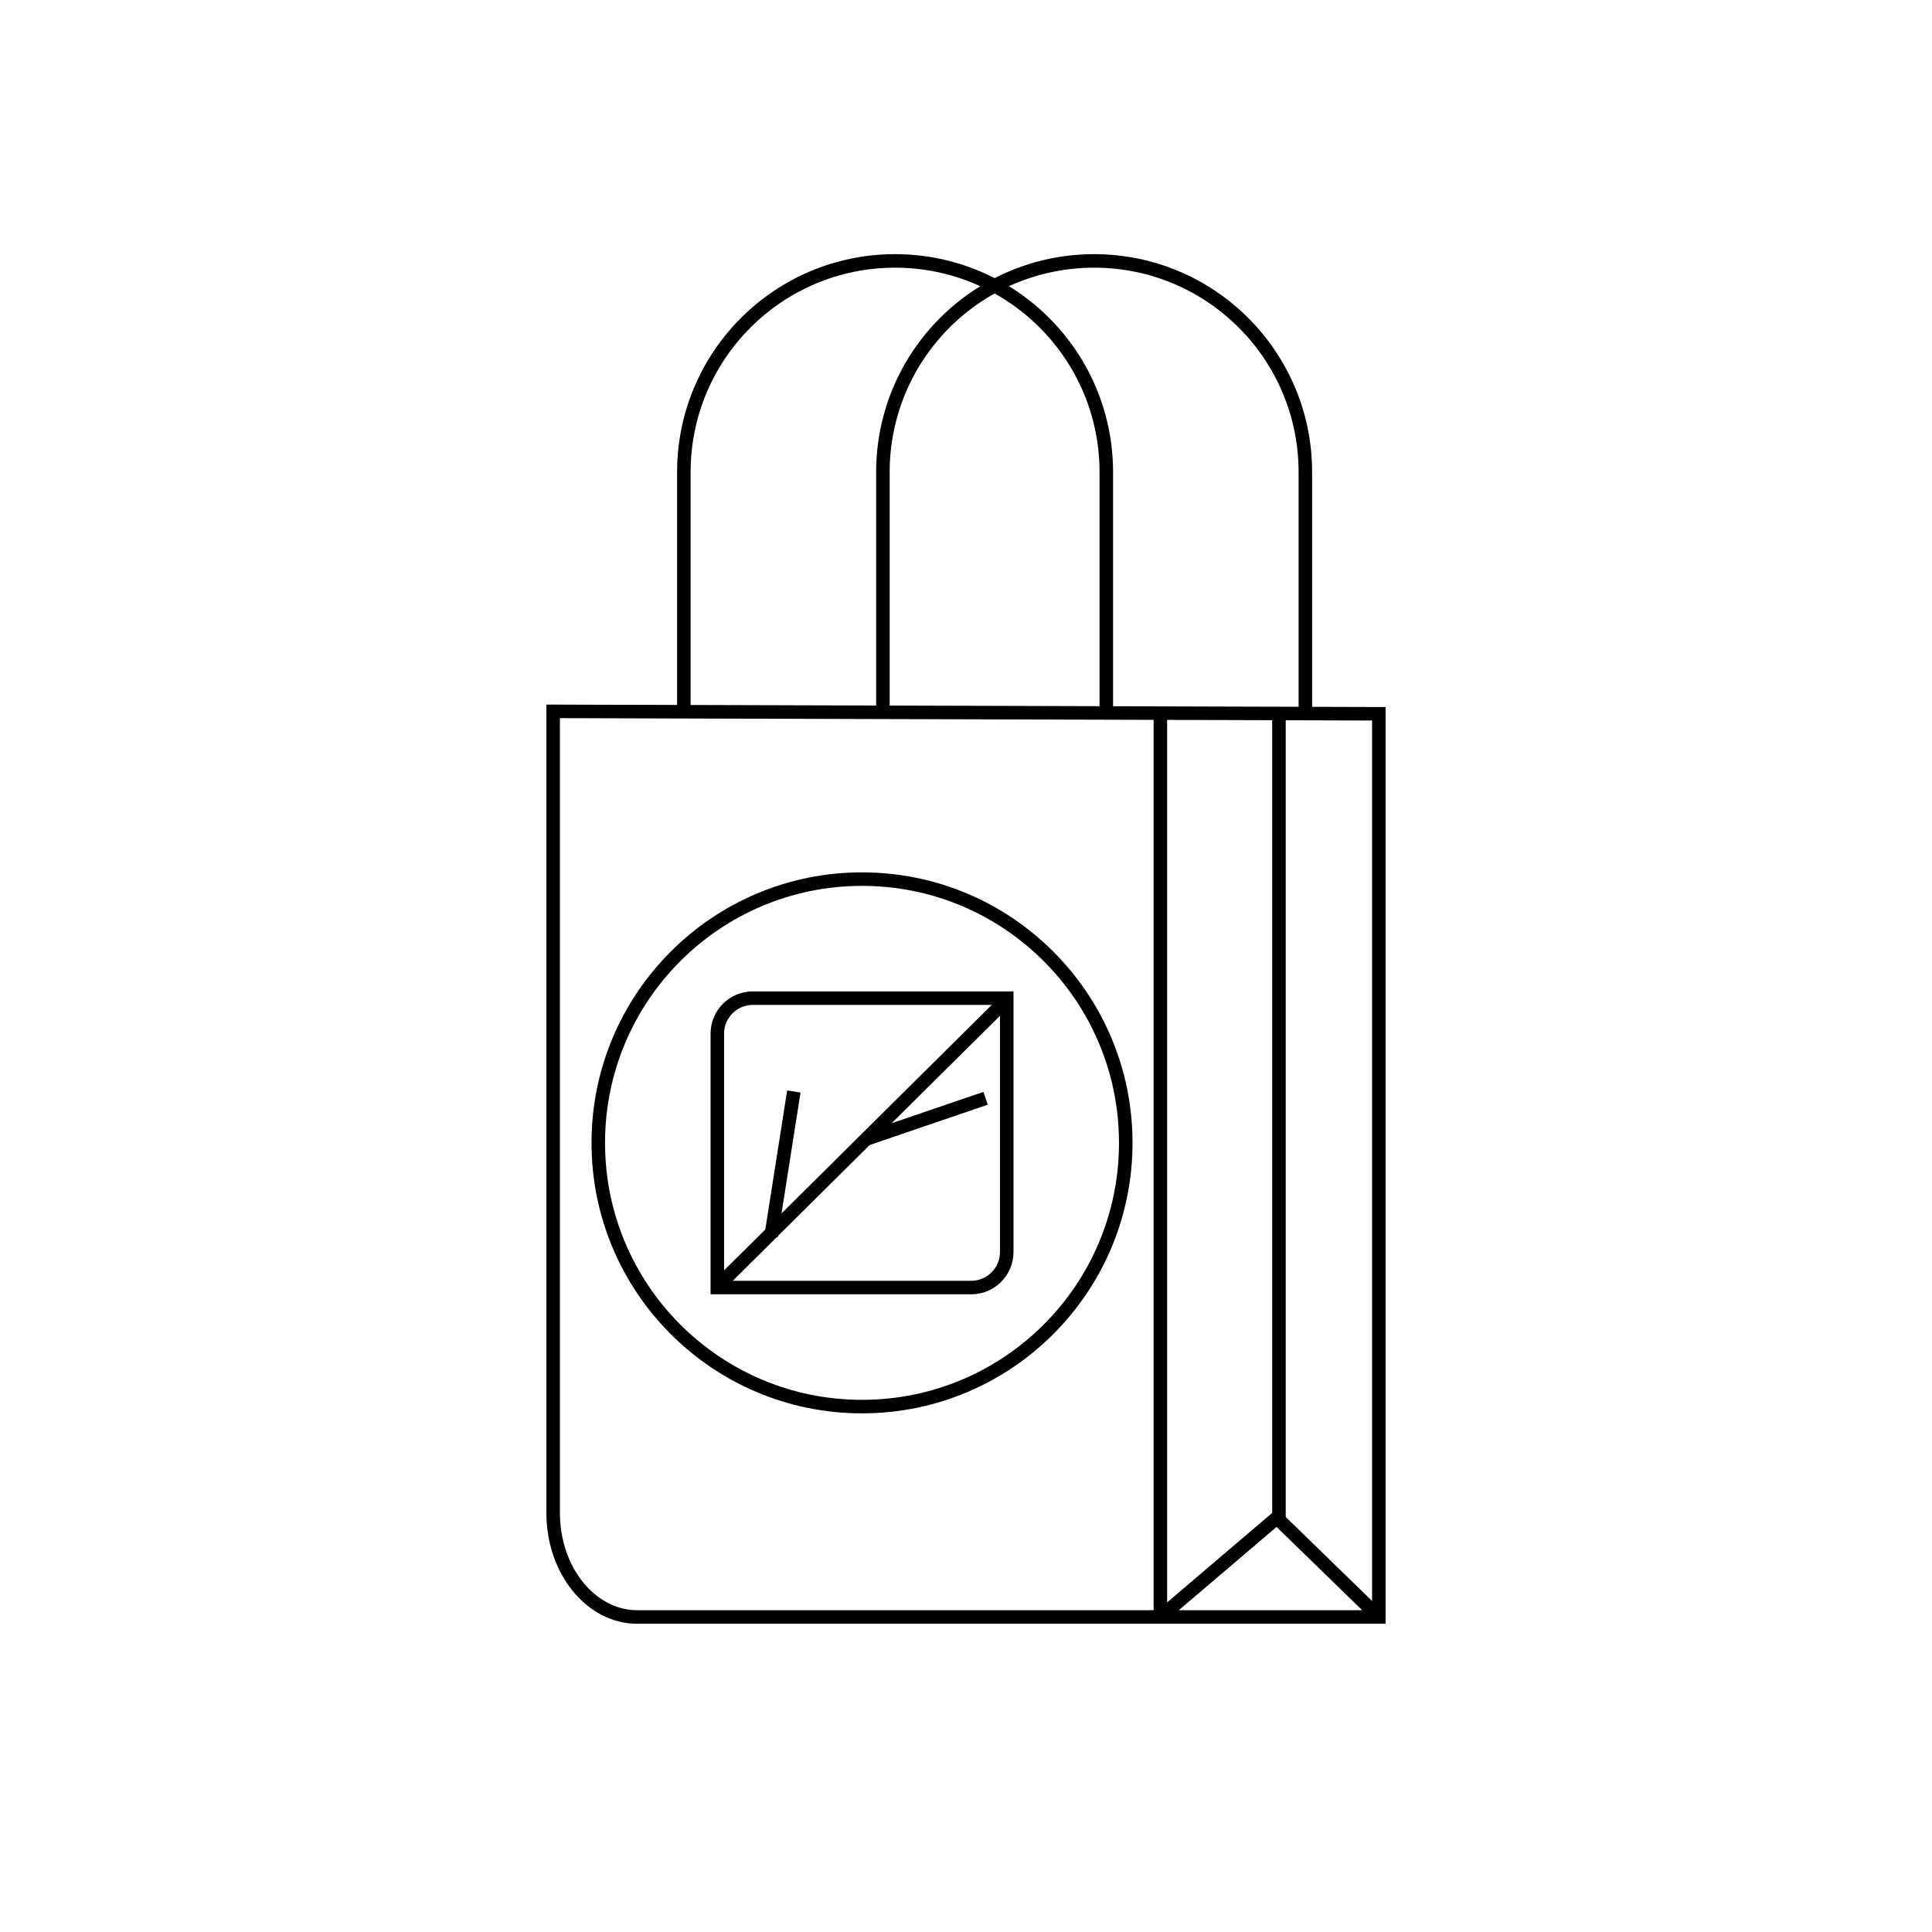
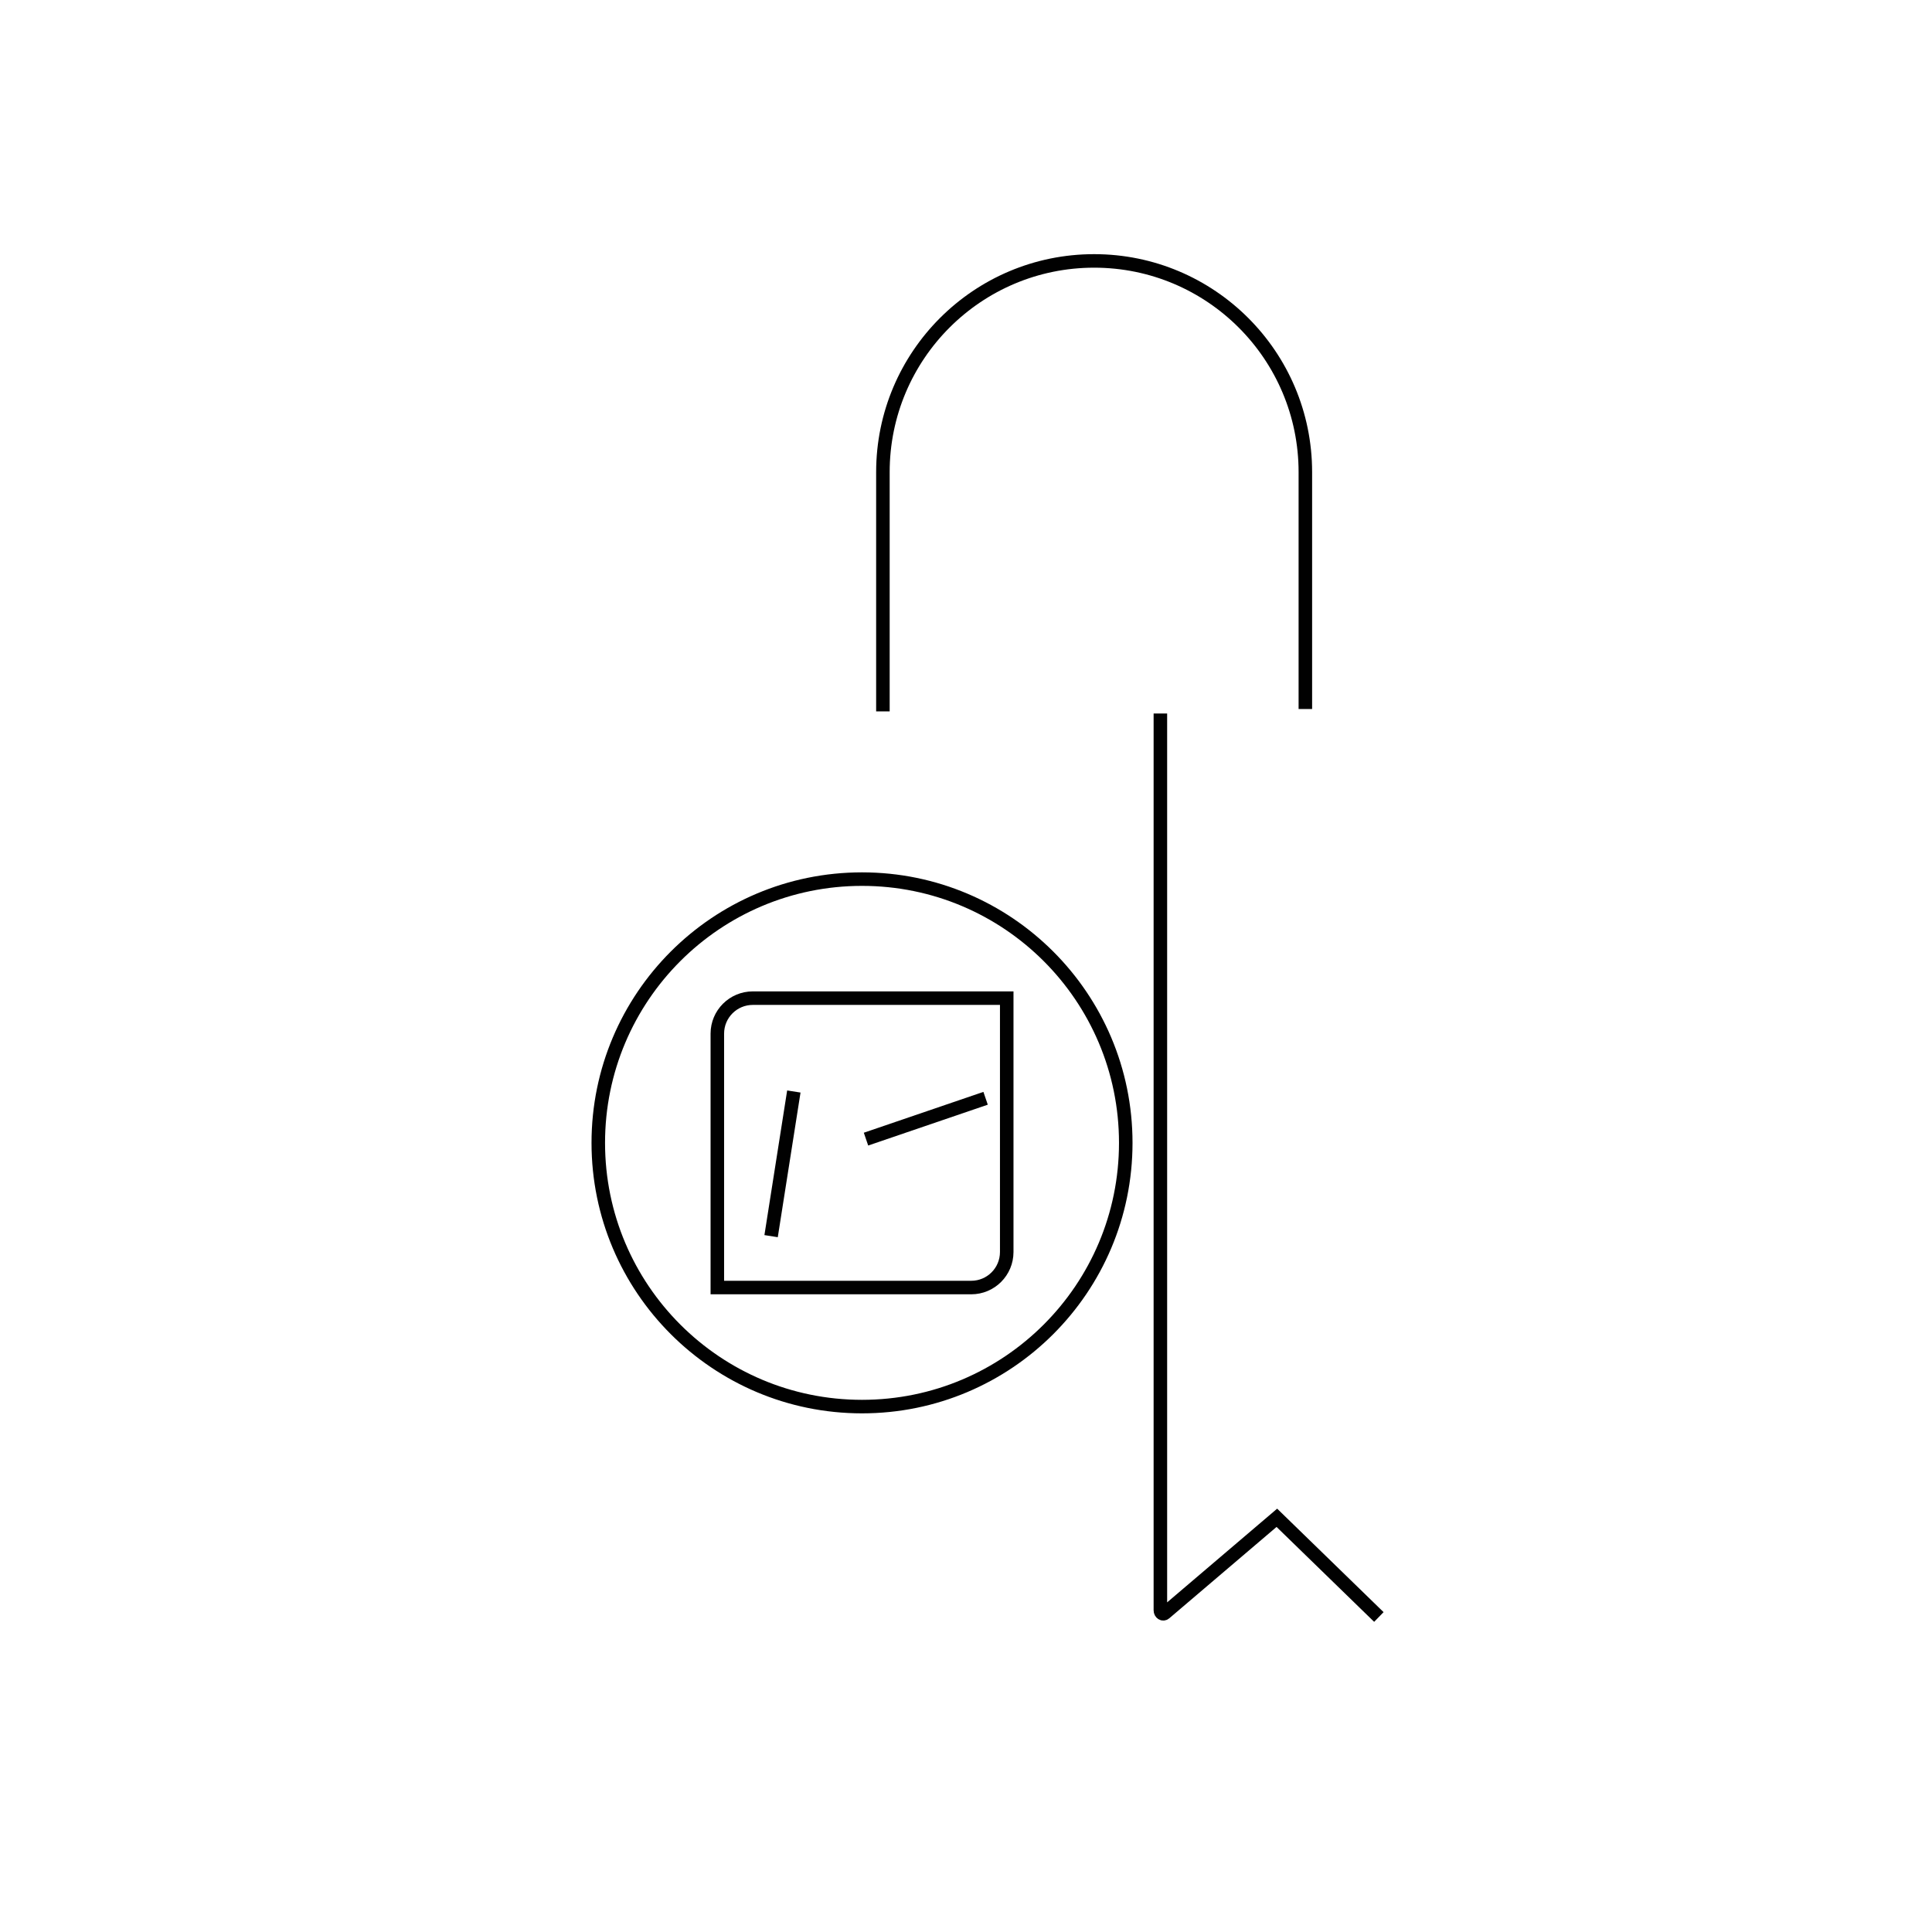
<svg xmlns="http://www.w3.org/2000/svg" id="Layer_1" x="0px" y="0px" viewBox="0 0 1000 1000" style="enable-background:new 0 0 1000 1000;" xml:space="preserve">
  <style type="text/css">
	.st0{fill:none;stroke:#010101;stroke-width:7;stroke-miterlimit:10;}
</style>
  <path class="st0" d="M600.61,386.31" />
-   <path class="st0" d="M286.31,368.2v414.87c0,29.76,19.51,53.88,43.57,53.88h383.81v-467.5L286.31,368.2z" />
  <path class="st0" d="M600.61,369.3v464.17c0,1.47,1.34,2.34,2.32,1.51l57.97-49.37l52.8,51.34" />
-   <line class="st0" x1="661.99" y1="369.3" x2="661.99" y2="785.61" />
-   <path class="st0" d="M353.96,368.2V244.38c0-60.38,48.95-109.33,109.33-109.33h0c60.38,0,109.33,48.95,109.33,109.33v122.61" />
  <path class="st0" d="M456.99,368.2V244.38c0-60.38,48.95-109.33,109.33-109.33h0c60.38,0,109.33,48.95,109.33,109.33v122.61" />
  <circle class="st0" cx="446.18" cy="591.54" r="136.51" />
  <path class="st0" d="M502.71,666.43H371.29V535.01c0-10.15,8.22-18.37,18.37-18.37h131.42v131.42  C521.08,658.21,512.85,666.43,502.71,666.43z" />
-   <line class="st0" x1="373.94" y1="663.3" x2="519.2" y2="519.24" />
  <line class="st0" x1="448.24" y1="589.61" x2="510.14" y2="568.47" />
  <line class="st0" x1="410.89" y1="564.96" x2="399.12" y2="639.83" />
</svg>